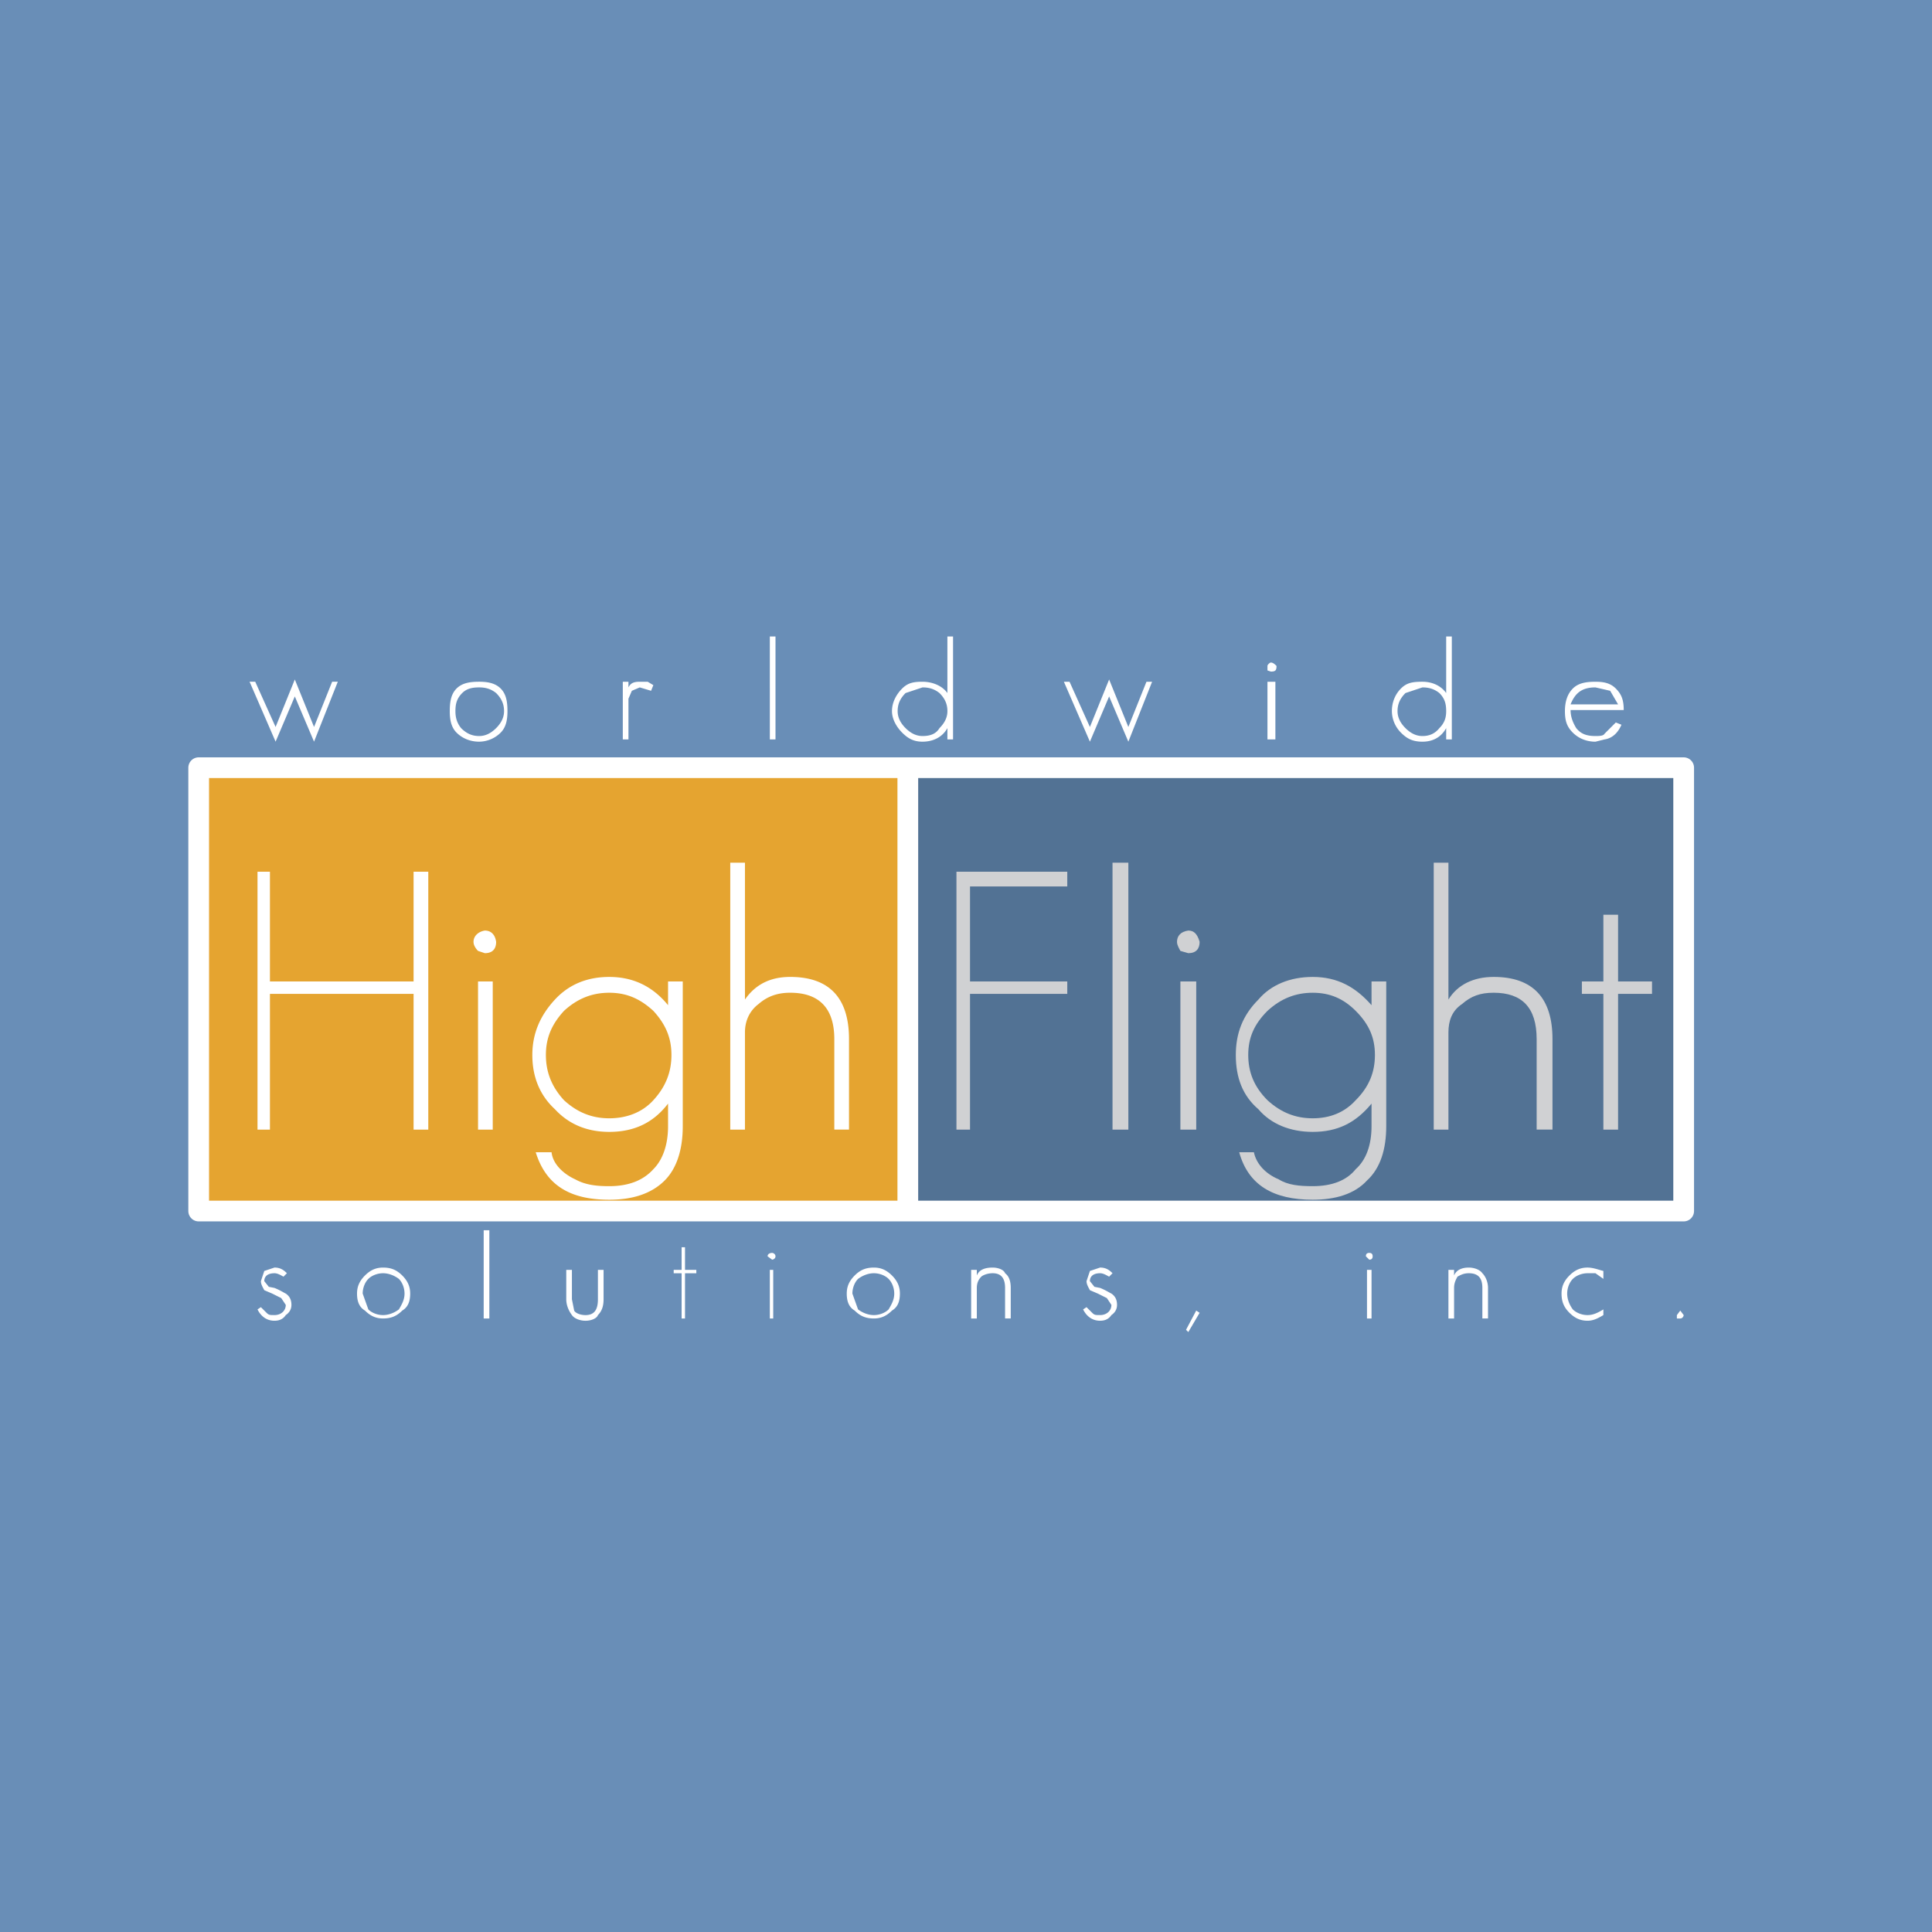
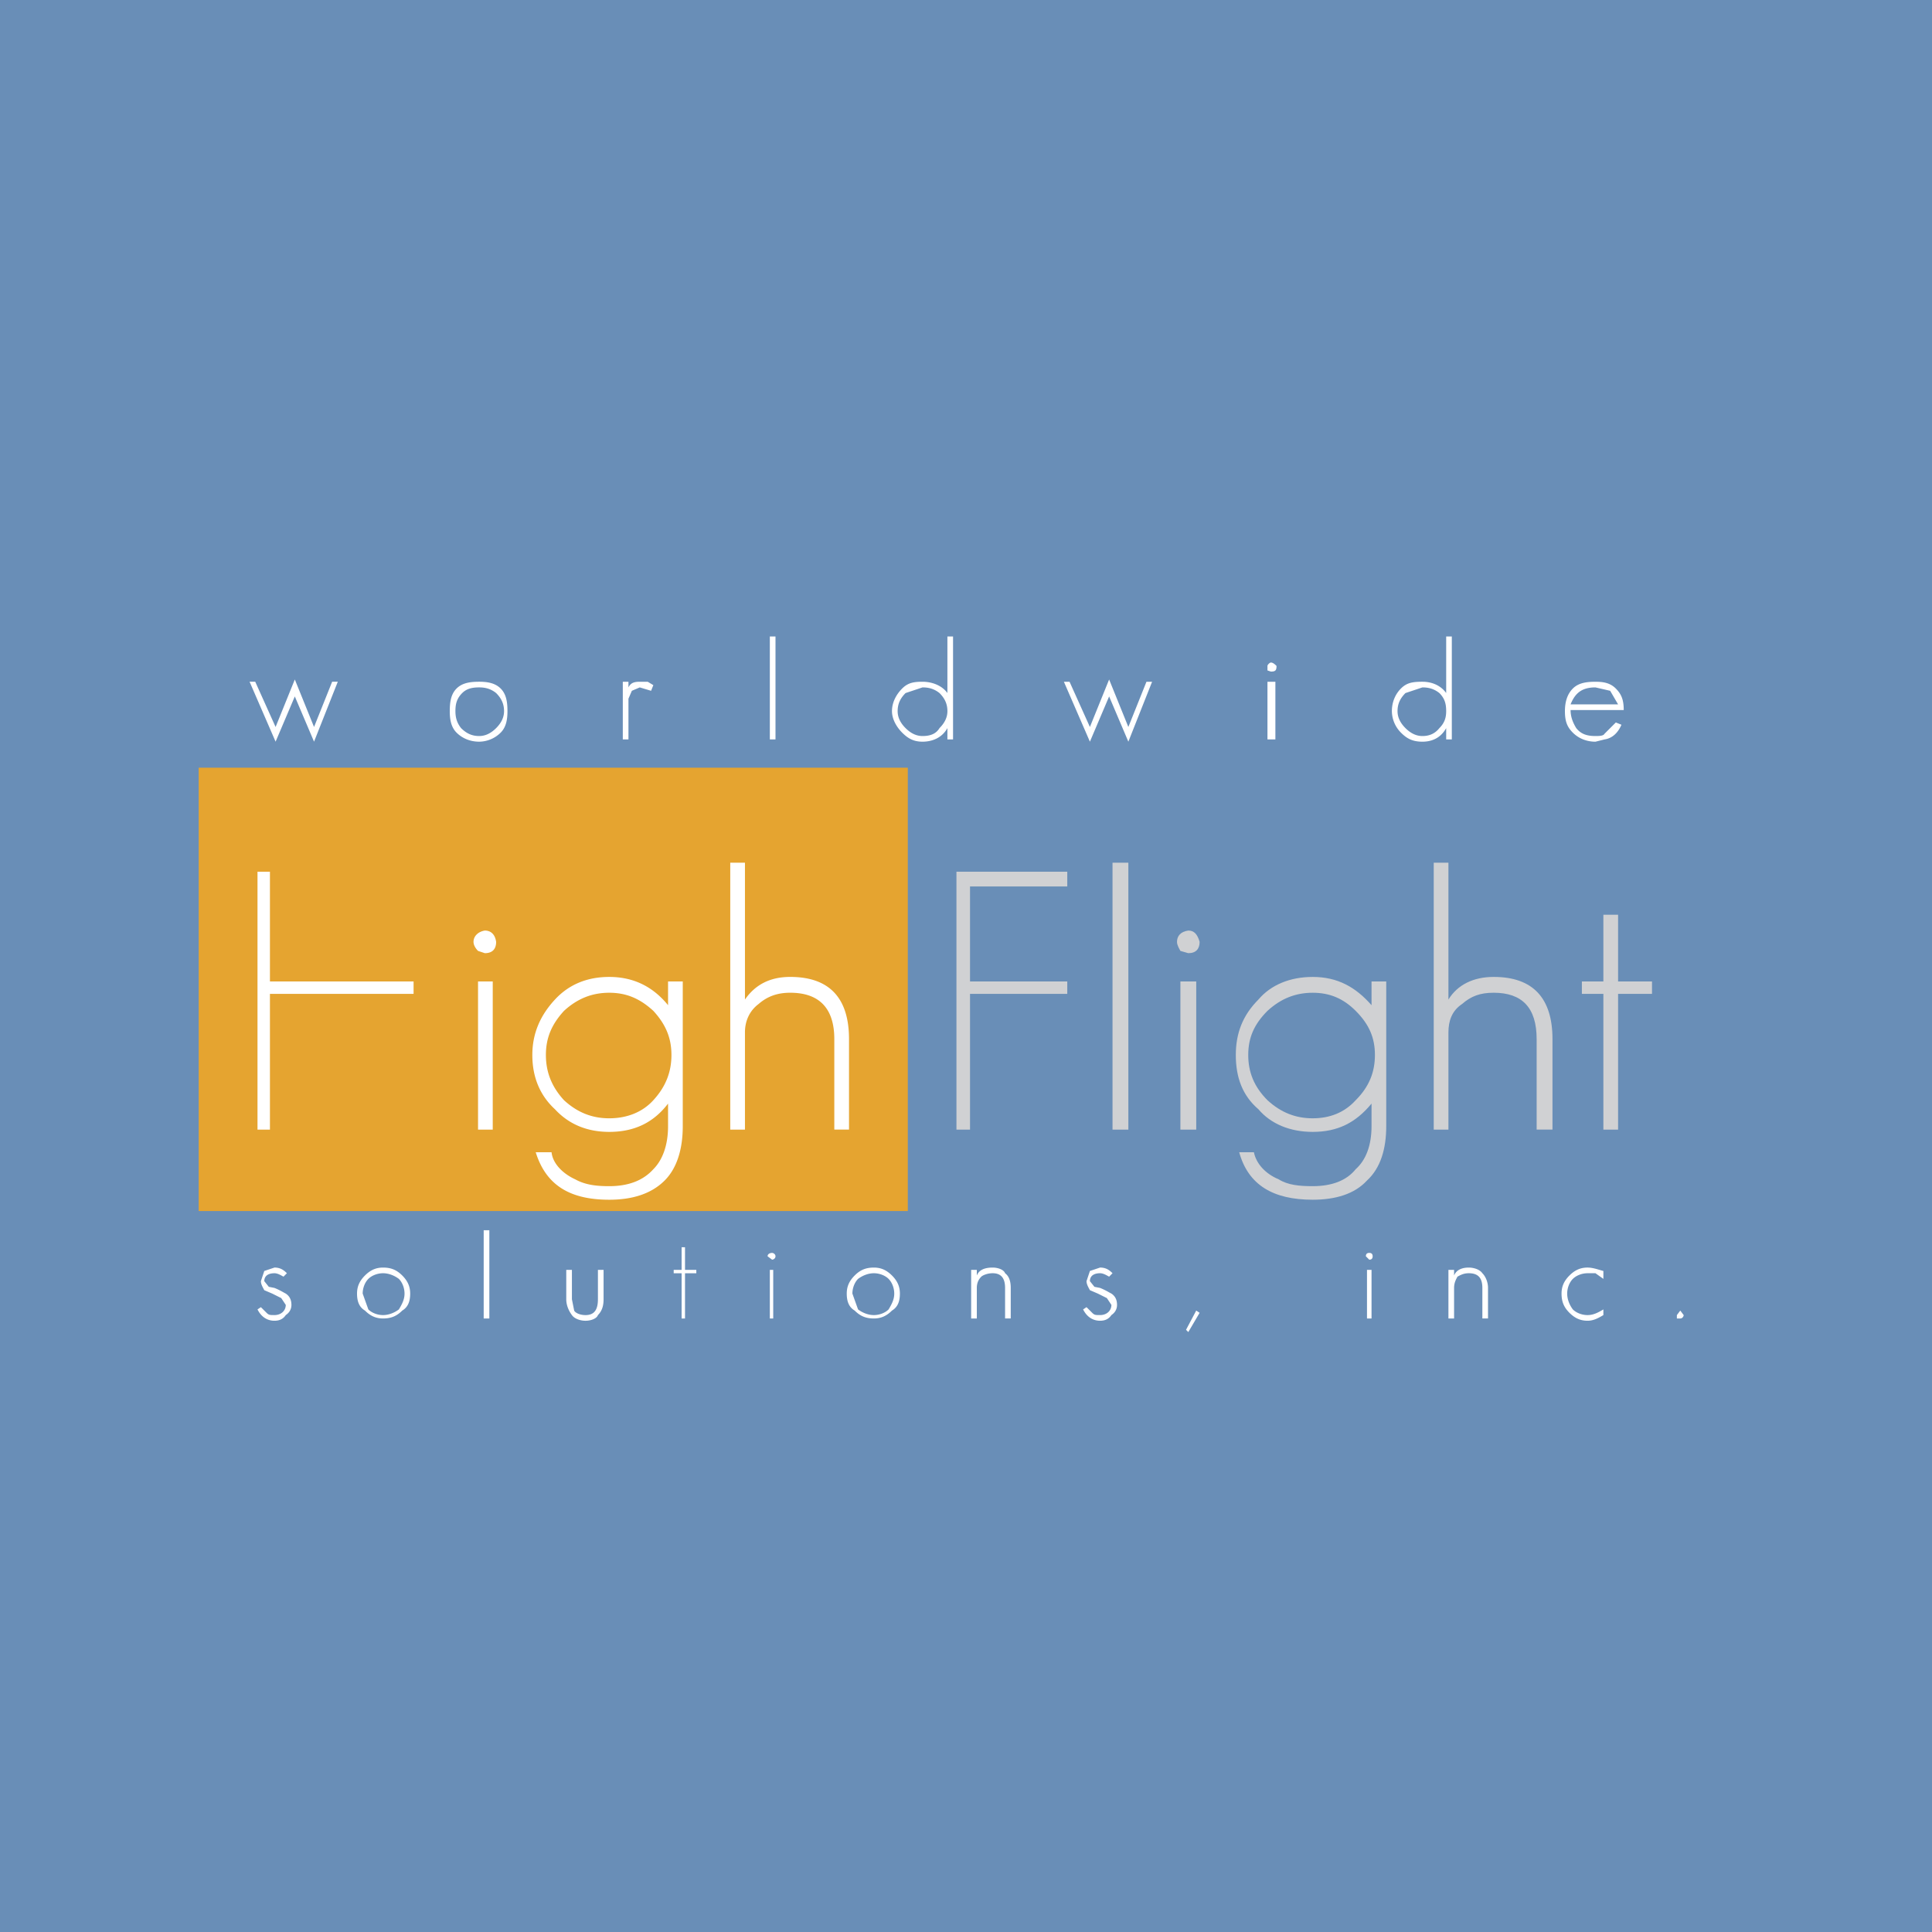
<svg xmlns="http://www.w3.org/2000/svg" width="2500" height="2500" viewBox="0 0 192.756 192.756">
  <path fill-rule="evenodd" clip-rule="evenodd" fill="#698eb7" d="M0 0h192.756v192.756H0V0z" />
-   <path fill-rule="evenodd" clip-rule="evenodd" fill="#527294" d="M90.573 76.593h77.407v44.233H90.573V76.593z" />
  <path fill-rule="evenodd" clip-rule="evenodd" fill="#e5a430" d="M19.823 76.593h70.75v44.233h-70.75V76.593z" />
-   <path fill="none" stroke="#fff" stroke-width="2.068" stroke-linecap="round" stroke-linejoin="round" stroke-miterlimit="2.613" d="M90.573 76.593h77.407v44.233H19.823V76.593h70.75v44.233" />
  <path d="M106.482 88.441h-9.703v9.479h9.703v1.24h-9.703v13.541h-1.354V86.974h11.057v1.467zm4.514-2.37h1.58v26.63h-1.58v-26.63zm8.69 7.899c0 .677-.338 1.128-1.129 1.128l-.789-.226c-.113-.226-.338-.564-.338-.903 0-.564.338-1.016 1.127-1.128.564.001.902.339 1.129 1.129zm-1.918 3.95h1.58v14.781h-1.58V97.92zm13.201 1.127c-1.691 0-3.158.564-4.514 1.807-1.354 1.354-1.918 2.707-1.918 4.4s.564 3.16 1.918 4.514c1.355 1.242 2.822 1.805 4.514 1.805 1.693 0 3.16-.562 4.289-1.805 1.354-1.354 1.918-2.82 1.918-4.514s-.564-3.047-1.918-4.4c-1.242-1.243-2.596-1.807-4.289-1.807zm-7.672 6.207c0-2.145.676-3.949 2.256-5.529 1.242-1.467 3.16-2.256 5.416-2.256 2.482 0 4.289 1.016 5.869 2.82V97.92h1.467v14.443c0 2.256-.564 4.174-1.92 5.416-1.24 1.354-3.158 1.918-5.416 1.918-3.949 0-6.432-1.467-7.334-4.738h1.467c.227 1.127 1.129 2.143 2.482 2.707.902.564 2.031.678 3.385.678 1.92 0 3.385-.564 4.289-1.693 1.016-.902 1.58-2.369 1.58-4.287v-2.258c-1.58 1.918-3.387 2.822-5.869 2.822-2.256 0-4.174-.791-5.416-2.258-1.58-1.354-2.256-3.158-2.256-5.416zm21.213-2.256v9.703h-1.467v-26.63h1.467v13.653c.902-1.467 2.482-2.256 4.514-2.256 3.949 0 5.867 2.143 5.867 6.205v9.027h-1.58v-9.027c0-3.158-1.467-4.627-4.287-4.627-1.354 0-2.256.34-3.16 1.129-1.016.679-1.354 1.694-1.354 2.823zm16.926-11.736v6.658h3.385v1.24h-3.385v13.541h-1.467V99.16h-2.145v-1.24h2.145v-6.658h1.467z" fill-rule="evenodd" clip-rule="evenodd" fill="#d0d1d3" />
-   <path d="M26.932 97.92h14.331V86.974h1.467v25.727h-1.467V99.16H26.932v13.541h-1.241V86.974h1.241V97.92zM49.5 93.97c0 .677-.338 1.128-1.128 1.128l-.677-.226c-.226-.226-.452-.564-.452-.903 0-.564.452-1.016 1.129-1.128.564.001 1.015.339 1.128 1.129zm-1.806 3.95h1.467v14.781h-1.467V97.92zm13.09 1.127c-1.692 0-3.16.564-4.514 1.807-1.241 1.354-1.806 2.707-1.806 4.4s.564 3.16 1.806 4.514c1.354 1.242 2.821 1.805 4.514 1.805s3.272-.562 4.401-1.805c1.241-1.354 1.805-2.82 1.805-4.514s-.564-3.047-1.805-4.4c-1.354-1.243-2.709-1.807-4.401-1.807zm-7.673 6.207c0-2.145.79-3.949 2.257-5.529 1.354-1.467 3.159-2.256 5.416-2.256 2.482 0 4.401 1.016 5.868 2.82V97.92h1.467v14.443c0 2.256-.564 4.174-1.806 5.416-1.354 1.354-3.272 1.918-5.529 1.918-3.949 0-6.319-1.467-7.335-4.738h1.58c.113 1.127 1.128 2.143 2.37 2.707 1.016.564 2.144.678 3.385.678 1.918 0 3.385-.564 4.401-1.693.902-.902 1.467-2.369 1.467-4.287v-2.258c-1.467 1.918-3.385 2.822-5.868 2.822-2.257 0-4.062-.791-5.416-2.258-1.467-1.354-2.257-3.158-2.257-5.416zm21.213-2.256v9.703h-1.467v-26.63h1.467v13.653c1.016-1.467 2.482-2.256 4.514-2.256 3.95 0 5.868 2.143 5.868 6.205v9.027h-1.467v-9.027c0-3.158-1.58-4.627-4.401-4.627-1.242 0-2.257.34-3.16 1.129-.902.679-1.354 1.694-1.354 2.823zM28.286 127.371c-.226-.113-.564-.34-.903-.34-.564 0-1.016.227-1.016.791l.452.564.564.111c.564.227.903.453 1.128.564.338.227.564.564.564 1.129 0 .451-.226.789-.564 1.016-.226.338-.564.564-1.128.564-.79 0-1.354-.451-1.692-1.129l.338-.225.564.562c.226.227.339.227.79.227.677 0 1.128-.451 1.128-1.016l-.451-.678-.903-.451-.79-.338c-.113-.227-.338-.564-.338-.902l.338-1.016 1.016-.34c.564 0 .903.227 1.241.564l-.338.343zm9.93-.34c-.564 0-1.128.227-1.467.564-.338.34-.564.902-.564 1.467l.564 1.58c.338.338.903.564 1.467.564s1.128-.227 1.58-.564c.339-.564.564-1.016.564-1.58s-.226-1.127-.564-1.467c-.452-.337-1.016-.564-1.58-.564zm-2.595 2.031c0-.676.226-1.24.79-1.805.564-.564 1.128-.791 1.805-.791.79 0 1.354.227 1.918.791.564.564.79 1.129.79 1.805 0 .791-.226 1.355-.79 1.693-.564.564-1.129.789-1.918.789-.677 0-1.241-.225-1.805-.789-.565-.337-.79-.901-.79-1.693zm12.637-6.318h.564v8.801h-.564v-8.801zm11.961 3.949v2.934c0 .564-.113 1.129-.564 1.58-.113.338-.677.564-1.241.564s-1.128-.227-1.354-.564c-.339-.451-.564-1.016-.564-1.58v-2.934h.564v2.934l.226 1.129c.113.225.564.451 1.128.451.903 0 1.241-.564 1.241-1.58v-2.934h.564zm8.125-2.255v2.256h1.128v.338h-1.128v4.514h-.339v-4.514h-.79v-.338h.79v-2.256h.339zm9.027.902c0 .225-.226.338-.338.338l-.451-.338c0-.227.226-.338.451-.338.112 0 .338.111.338.338zm-.564 1.353h.338v4.852h-.338v-4.852zm10.381.338c-.564 0-1.128.227-1.58.564-.338.34-.564.902-.564 1.467l.564 1.58c.452.338 1.016.564 1.58.564s1.128-.227 1.467-.564c.338-.564.564-1.016.564-1.58s-.226-1.127-.564-1.467c-.339-.337-.903-.564-1.467-.564zm-2.708 2.031c0-.676.226-1.24.79-1.805s1.128-.791 1.918-.791c.677 0 1.241.227 1.805.791.564.564.79 1.129.79 1.805 0 .791-.226 1.355-.79 1.693-.564.564-1.128.789-1.805.789-.79 0-1.354-.225-1.918-.789-.564-.337-.79-.901-.79-1.693zm12.977-.564v3.047h-.565v-4.852h.565v.564c.225-.564.789-.791 1.58-.791.562 0 1.127.227 1.24.564.451.34.564.904.564 1.467v3.047h-.564v-3.047c0-.902-.338-1.467-1.24-1.467-.564 0-1.018.227-1.129.34-.226.226-.451.566-.451 1.128zm13.201-1.127c-.225-.113-.564-.34-.902-.34-.564 0-1.016.227-1.016.791l.451.564.564.111c.564.227.902.453 1.129.564.338.227.562.564.562 1.129 0 .451-.225.789-.562 1.016-.227.338-.564.564-1.129.564-.789 0-1.354-.451-1.693-1.129l.34-.225.564.562c.225.227.338.227.789.227.678 0 1.129-.451 1.129-1.016l-.451-.678-.904-.451-.789-.338c-.113-.227-.338-.564-.338-.902l.338-1.016 1.016-.34c.564 0 .902.227 1.24.564l-.338.343zm9.028 3.609l-1.129 1.92-.225-.227 1.016-1.918.338.225zm17.263-5.64c0 .225-.111.338-.338.338l-.338-.338c0-.227.111-.338.338-.338s.338.111.338.338zm-.564 1.353h.453v4.852h-.453v-4.852zm8.689 1.805v3.047h-.564v-4.852h.564v.564c.227-.564.789-.791 1.467-.791.564 0 1.129.227 1.354.564.34.34.564.904.564 1.467v3.047h-.564v-3.047c0-.902-.338-1.467-1.354-1.467-.564 0-.902.227-1.129.34-.111.226-.338.566-.338 1.128zm14.106-1.467h-.791c-.564 0-1.127.227-1.467.564-.338.34-.564.902-.564 1.467s.227 1.129.564 1.58c.34.338.902.564 1.467.564s1.016-.227 1.58-.564v.564c-.564.338-1.016.564-1.58.564-.676 0-1.24-.227-1.805-.791-.564-.562-.789-1.127-.789-1.918 0-.676.225-1.24.789-1.805s1.129-.791 1.805-.791c.564 0 1.129.227 1.58.34v.789l-.789-.563zm8.8 4.176c0 .113-.113.338-.338.338h-.34v-.338l.34-.451.338.451zM27.496 72.531l1.918-4.739 1.918 4.739 1.806-4.514h.564l-2.37 5.98-1.918-4.514-1.918 4.514-2.595-5.98h.564l2.031 4.514zm20.311-3.949c-.677 0-1.241.113-1.692.564-.564.564-.677 1.128-.677 1.806 0 .564.113 1.128.564 1.692.564.564 1.128.79 1.805.79.564 0 1.128-.226 1.692-.79.564-.564.79-1.128.79-1.692 0-.677-.226-1.242-.79-1.806-.563-.452-1.127-.564-1.692-.564zm-2.933 2.369c0-.903.113-1.693.677-2.257.564-.564 1.354-.677 2.257-.677.79 0 1.58.113 2.144.677.564.564.677 1.354.677 2.257 0 .79-.113 1.58-.677 2.144a3.083 3.083 0 0 1-2.144.903c-.903 0-1.692-.338-2.257-.903-.565-.564-.677-1.354-.677-2.144zm20.084-2.031l-1.128-.338-.79.338-.339.79v4.062h-.564v-5.755h.564v.564c.226-.452.564-.564 1.129-.564h.79l.564.339-.226.564zm11.849-5.417h.564v10.269h-.564V63.503zm18.279 0v10.269h-.564v-1.128c-.564 1.016-1.58 1.354-2.483 1.354-.902 0-1.467-.338-2.031-.903-.564-.564-1.016-1.354-1.016-2.144 0-.903.452-1.693 1.016-2.257.564-.564 1.128-.677 2.031-.677.903 0 1.918.339 2.483 1.128v-5.642h.564zm-3.046 5.079l-1.692.564c-.564.564-.79 1.128-.79 1.806 0 .564.226 1.128.79 1.692.564.564 1.129.79 1.692.79.79 0 1.354-.226 1.693-.79.564-.564.79-1.128.79-1.692 0-.677-.226-1.242-.79-1.806-.565-.452-1.129-.564-1.693-.564zm16.7 3.949l1.918-4.739 1.918 4.739 1.807-4.514h.562l-2.369 5.98-1.918-4.514-1.918 4.514-2.596-5.98h.564l2.032 4.514zm18.619-6.093c0 .451-.113.564-.564.564l-.34-.113v-.451c0-.113.227-.338.34-.338.225-.001.451.225.564.338zm-.904 1.579h.791v5.755h-.791v-5.755zm18.393-4.514v10.269h-.562v-1.128c-.564 1.016-1.467 1.354-2.371 1.354-1.016 0-1.58-.338-2.143-.903a3.085 3.085 0 0 1-.904-2.144c0-.903.34-1.693.904-2.257.562-.564 1.127-.677 2.143-.677.904 0 1.807.339 2.371 1.128v-5.642h.562zm-2.934 5.079l-1.691.564c-.564.564-.791 1.128-.791 1.806 0 .564.227 1.128.791 1.692s1.129.79 1.691.79c.678 0 1.242-.226 1.693-.79.564-.564.678-1.128.678-1.692 0-.677-.113-1.242-.678-1.806-.564-.452-1.128-.564-1.693-.564zm18.168 4.626l1.129-1.128.562.226c-.338.79-.902 1.354-1.691 1.467l-.902.226c-.904 0-1.693-.338-2.258-.903-.564-.564-.789-1.128-.789-2.144 0-.903.225-1.693.789-2.257.564-.564 1.354-.677 2.258-.677.789 0 1.467.113 2.031.677.562.564.789 1.128.789 2.144h-5.303c0 .677.225 1.241.564 1.805.451.564 1.014.79 1.918.79.339-.001.79-.001.903-.226zm-.902-4.626c-1.355 0-2.031.564-2.482 1.692h4.738l-.789-1.354-1.467-.338z" fill-rule="evenodd" clip-rule="evenodd" fill="#fff" />
+   <path d="M26.932 97.92h14.331V86.974h1.467h-1.467V99.16H26.932v13.541h-1.241V86.974h1.241V97.92zM49.5 93.97c0 .677-.338 1.128-1.128 1.128l-.677-.226c-.226-.226-.452-.564-.452-.903 0-.564.452-1.016 1.129-1.128.564.001 1.015.339 1.128 1.129zm-1.806 3.95h1.467v14.781h-1.467V97.92zm13.09 1.127c-1.692 0-3.16.564-4.514 1.807-1.241 1.354-1.806 2.707-1.806 4.4s.564 3.16 1.806 4.514c1.354 1.242 2.821 1.805 4.514 1.805s3.272-.562 4.401-1.805c1.241-1.354 1.805-2.82 1.805-4.514s-.564-3.047-1.805-4.4c-1.354-1.243-2.709-1.807-4.401-1.807zm-7.673 6.207c0-2.145.79-3.949 2.257-5.529 1.354-1.467 3.159-2.256 5.416-2.256 2.482 0 4.401 1.016 5.868 2.82V97.92h1.467v14.443c0 2.256-.564 4.174-1.806 5.416-1.354 1.354-3.272 1.918-5.529 1.918-3.949 0-6.319-1.467-7.335-4.738h1.58c.113 1.127 1.128 2.143 2.37 2.707 1.016.564 2.144.678 3.385.678 1.918 0 3.385-.564 4.401-1.693.902-.902 1.467-2.369 1.467-4.287v-2.258c-1.467 1.918-3.385 2.822-5.868 2.822-2.257 0-4.062-.791-5.416-2.258-1.467-1.354-2.257-3.158-2.257-5.416zm21.213-2.256v9.703h-1.467v-26.63h1.467v13.653c1.016-1.467 2.482-2.256 4.514-2.256 3.95 0 5.868 2.143 5.868 6.205v9.027h-1.467v-9.027c0-3.158-1.58-4.627-4.401-4.627-1.242 0-2.257.34-3.16 1.129-.902.679-1.354 1.694-1.354 2.823zM28.286 127.371c-.226-.113-.564-.34-.903-.34-.564 0-1.016.227-1.016.791l.452.564.564.111c.564.227.903.453 1.128.564.338.227.564.564.564 1.129 0 .451-.226.789-.564 1.016-.226.338-.564.564-1.128.564-.79 0-1.354-.451-1.692-1.129l.338-.225.564.562c.226.227.339.227.79.227.677 0 1.128-.451 1.128-1.016l-.451-.678-.903-.451-.79-.338c-.113-.227-.338-.564-.338-.902l.338-1.016 1.016-.34c.564 0 .903.227 1.241.564l-.338.343zm9.93-.34c-.564 0-1.128.227-1.467.564-.338.34-.564.902-.564 1.467l.564 1.58c.338.338.903.564 1.467.564s1.128-.227 1.58-.564c.339-.564.564-1.016.564-1.58s-.226-1.127-.564-1.467c-.452-.337-1.016-.564-1.58-.564zm-2.595 2.031c0-.676.226-1.24.79-1.805.564-.564 1.128-.791 1.805-.791.79 0 1.354.227 1.918.791.564.564.79 1.129.79 1.805 0 .791-.226 1.355-.79 1.693-.564.564-1.129.789-1.918.789-.677 0-1.241-.225-1.805-.789-.565-.337-.79-.901-.79-1.693zm12.637-6.318h.564v8.801h-.564v-8.801zm11.961 3.949v2.934c0 .564-.113 1.129-.564 1.58-.113.338-.677.564-1.241.564s-1.128-.227-1.354-.564c-.339-.451-.564-1.016-.564-1.58v-2.934h.564v2.934l.226 1.129c.113.225.564.451 1.128.451.903 0 1.241-.564 1.241-1.58v-2.934h.564zm8.125-2.255v2.256h1.128v.338h-1.128v4.514h-.339v-4.514h-.79v-.338h.79v-2.256h.339zm9.027.902c0 .225-.226.338-.338.338l-.451-.338c0-.227.226-.338.451-.338.112 0 .338.111.338.338zm-.564 1.353h.338v4.852h-.338v-4.852zm10.381.338c-.564 0-1.128.227-1.58.564-.338.34-.564.902-.564 1.467l.564 1.58c.452.338 1.016.564 1.58.564s1.128-.227 1.467-.564c.338-.564.564-1.016.564-1.58s-.226-1.127-.564-1.467c-.339-.337-.903-.564-1.467-.564zm-2.708 2.031c0-.676.226-1.24.79-1.805s1.128-.791 1.918-.791c.677 0 1.241.227 1.805.791.564.564.79 1.129.79 1.805 0 .791-.226 1.355-.79 1.693-.564.564-1.128.789-1.805.789-.79 0-1.354-.225-1.918-.789-.564-.337-.79-.901-.79-1.693zm12.977-.564v3.047h-.565v-4.852h.565v.564c.225-.564.789-.791 1.58-.791.562 0 1.127.227 1.24.564.451.34.564.904.564 1.467v3.047h-.564v-3.047c0-.902-.338-1.467-1.24-1.467-.564 0-1.018.227-1.129.34-.226.226-.451.566-.451 1.128zm13.201-1.127c-.225-.113-.564-.34-.902-.34-.564 0-1.016.227-1.016.791l.451.564.564.111c.564.227.902.453 1.129.564.338.227.562.564.562 1.129 0 .451-.225.789-.562 1.016-.227.338-.564.564-1.129.564-.789 0-1.354-.451-1.693-1.129l.34-.225.564.562c.225.227.338.227.789.227.678 0 1.129-.451 1.129-1.016l-.451-.678-.904-.451-.789-.338c-.113-.227-.338-.564-.338-.902l.338-1.016 1.016-.34c.564 0 .902.227 1.24.564l-.338.343zm9.028 3.609l-1.129 1.92-.225-.227 1.016-1.918.338.225zm17.263-5.64c0 .225-.111.338-.338.338l-.338-.338c0-.227.111-.338.338-.338s.338.111.338.338zm-.564 1.353h.453v4.852h-.453v-4.852zm8.689 1.805v3.047h-.564v-4.852h.564v.564c.227-.564.789-.791 1.467-.791.564 0 1.129.227 1.354.564.34.34.564.904.564 1.467v3.047h-.564v-3.047c0-.902-.338-1.467-1.354-1.467-.564 0-.902.227-1.129.34-.111.226-.338.566-.338 1.128zm14.106-1.467h-.791c-.564 0-1.127.227-1.467.564-.338.34-.564.902-.564 1.467s.227 1.129.564 1.58c.34.338.902.564 1.467.564s1.016-.227 1.58-.564v.564c-.564.338-1.016.564-1.58.564-.676 0-1.24-.227-1.805-.791-.564-.562-.789-1.127-.789-1.918 0-.676.225-1.24.789-1.805s1.129-.791 1.805-.791c.564 0 1.129.227 1.58.34v.789l-.789-.563zm8.8 4.176c0 .113-.113.338-.338.338h-.34v-.338l.34-.451.338.451zM27.496 72.531l1.918-4.739 1.918 4.739 1.806-4.514h.564l-2.37 5.98-1.918-4.514-1.918 4.514-2.595-5.98h.564l2.031 4.514zm20.311-3.949c-.677 0-1.241.113-1.692.564-.564.564-.677 1.128-.677 1.806 0 .564.113 1.128.564 1.692.564.564 1.128.79 1.805.79.564 0 1.128-.226 1.692-.79.564-.564.79-1.128.79-1.692 0-.677-.226-1.242-.79-1.806-.563-.452-1.127-.564-1.692-.564zm-2.933 2.369c0-.903.113-1.693.677-2.257.564-.564 1.354-.677 2.257-.677.79 0 1.58.113 2.144.677.564.564.677 1.354.677 2.257 0 .79-.113 1.58-.677 2.144a3.083 3.083 0 0 1-2.144.903c-.903 0-1.692-.338-2.257-.903-.565-.564-.677-1.354-.677-2.144zm20.084-2.031l-1.128-.338-.79.338-.339.79v4.062h-.564v-5.755h.564v.564c.226-.452.564-.564 1.129-.564h.79l.564.339-.226.564zm11.849-5.417h.564v10.269h-.564V63.503zm18.279 0v10.269h-.564v-1.128c-.564 1.016-1.58 1.354-2.483 1.354-.902 0-1.467-.338-2.031-.903-.564-.564-1.016-1.354-1.016-2.144 0-.903.452-1.693 1.016-2.257.564-.564 1.128-.677 2.031-.677.903 0 1.918.339 2.483 1.128v-5.642h.564zm-3.046 5.079l-1.692.564c-.564.564-.79 1.128-.79 1.806 0 .564.226 1.128.79 1.692.564.564 1.129.79 1.692.79.79 0 1.354-.226 1.693-.79.564-.564.79-1.128.79-1.692 0-.677-.226-1.242-.79-1.806-.565-.452-1.129-.564-1.693-.564zm16.7 3.949l1.918-4.739 1.918 4.739 1.807-4.514h.562l-2.369 5.98-1.918-4.514-1.918 4.514-2.596-5.98h.564l2.032 4.514zm18.619-6.093c0 .451-.113.564-.564.564l-.34-.113v-.451c0-.113.227-.338.34-.338.225-.001.451.225.564.338zm-.904 1.579h.791v5.755h-.791v-5.755zm18.393-4.514v10.269h-.562v-1.128c-.564 1.016-1.467 1.354-2.371 1.354-1.016 0-1.58-.338-2.143-.903a3.085 3.085 0 0 1-.904-2.144c0-.903.34-1.693.904-2.257.562-.564 1.127-.677 2.143-.677.904 0 1.807.339 2.371 1.128v-5.642h.562zm-2.934 5.079l-1.691.564c-.564.564-.791 1.128-.791 1.806 0 .564.227 1.128.791 1.692s1.129.79 1.691.79c.678 0 1.242-.226 1.693-.79.564-.564.678-1.128.678-1.692 0-.677-.113-1.242-.678-1.806-.564-.452-1.128-.564-1.693-.564zm18.168 4.626l1.129-1.128.562.226c-.338.79-.902 1.354-1.691 1.467l-.902.226c-.904 0-1.693-.338-2.258-.903-.564-.564-.789-1.128-.789-2.144 0-.903.225-1.693.789-2.257.564-.564 1.354-.677 2.258-.677.789 0 1.467.113 2.031.677.562.564.789 1.128.789 2.144h-5.303c0 .677.225 1.241.564 1.805.451.564 1.014.79 1.918.79.339-.001.79-.001.903-.226zm-.902-4.626c-1.355 0-2.031.564-2.482 1.692h4.738l-.789-1.354-1.467-.338z" fill-rule="evenodd" clip-rule="evenodd" fill="#fff" />
</svg>